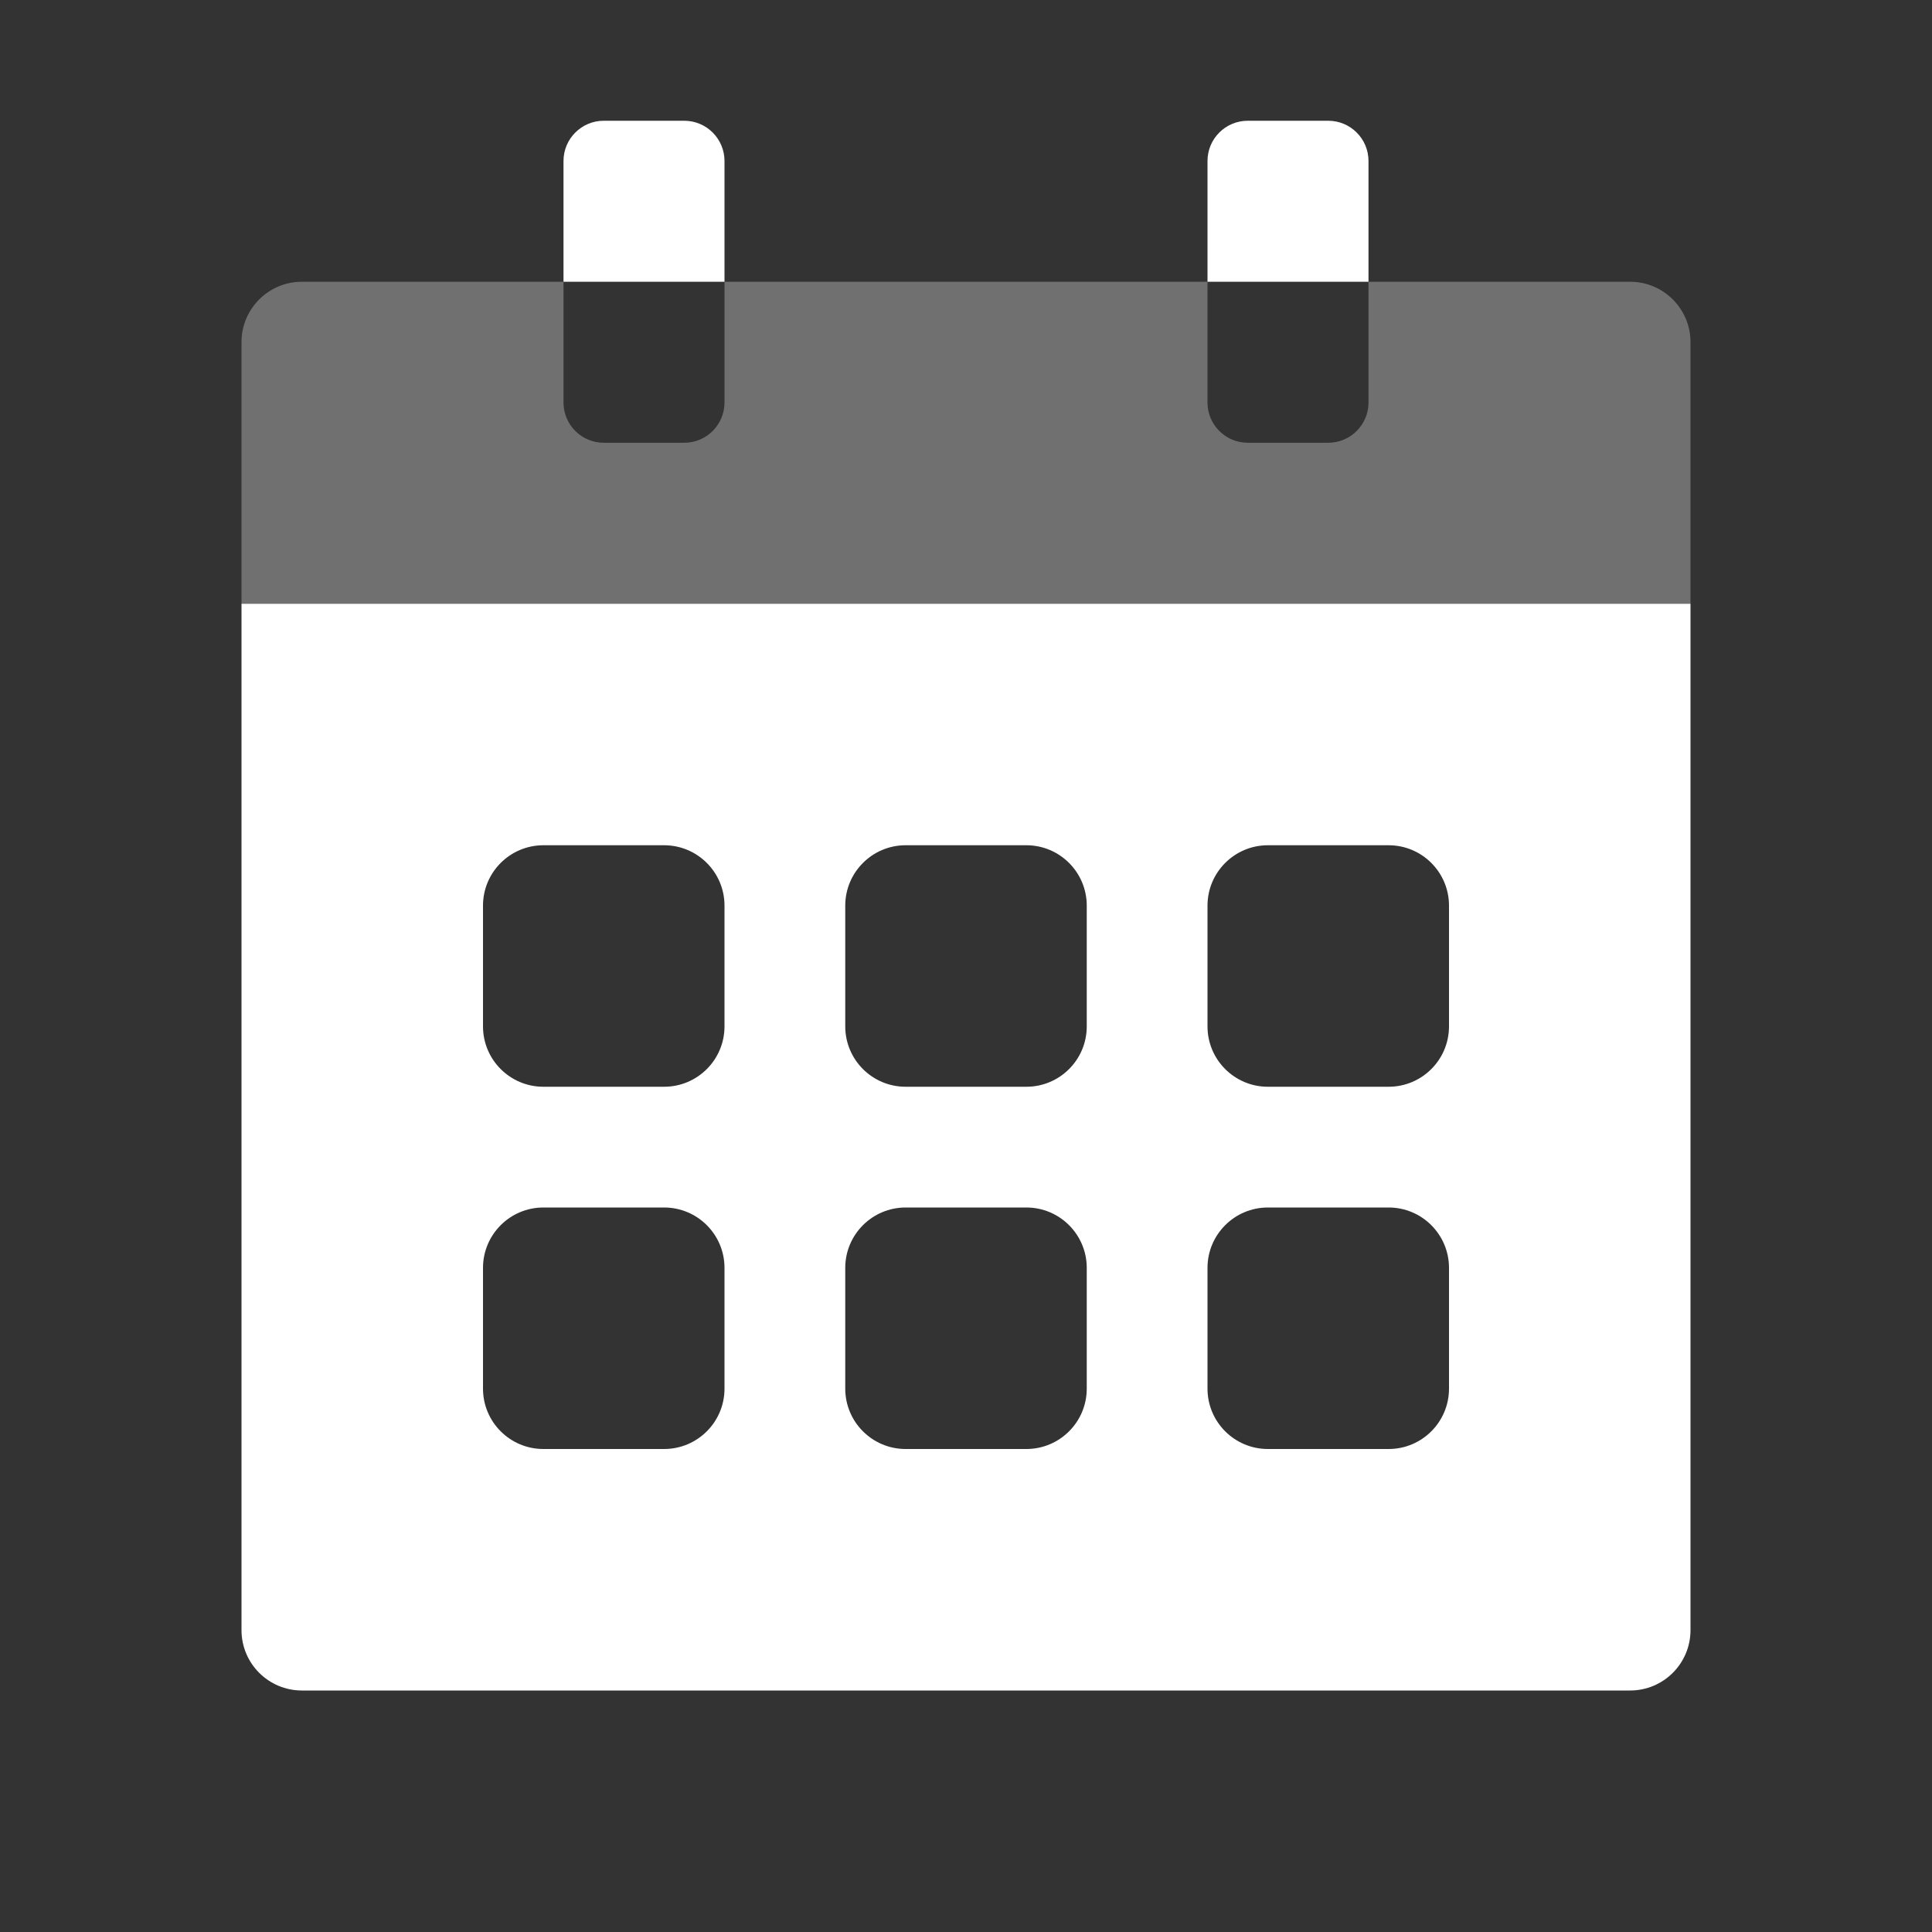
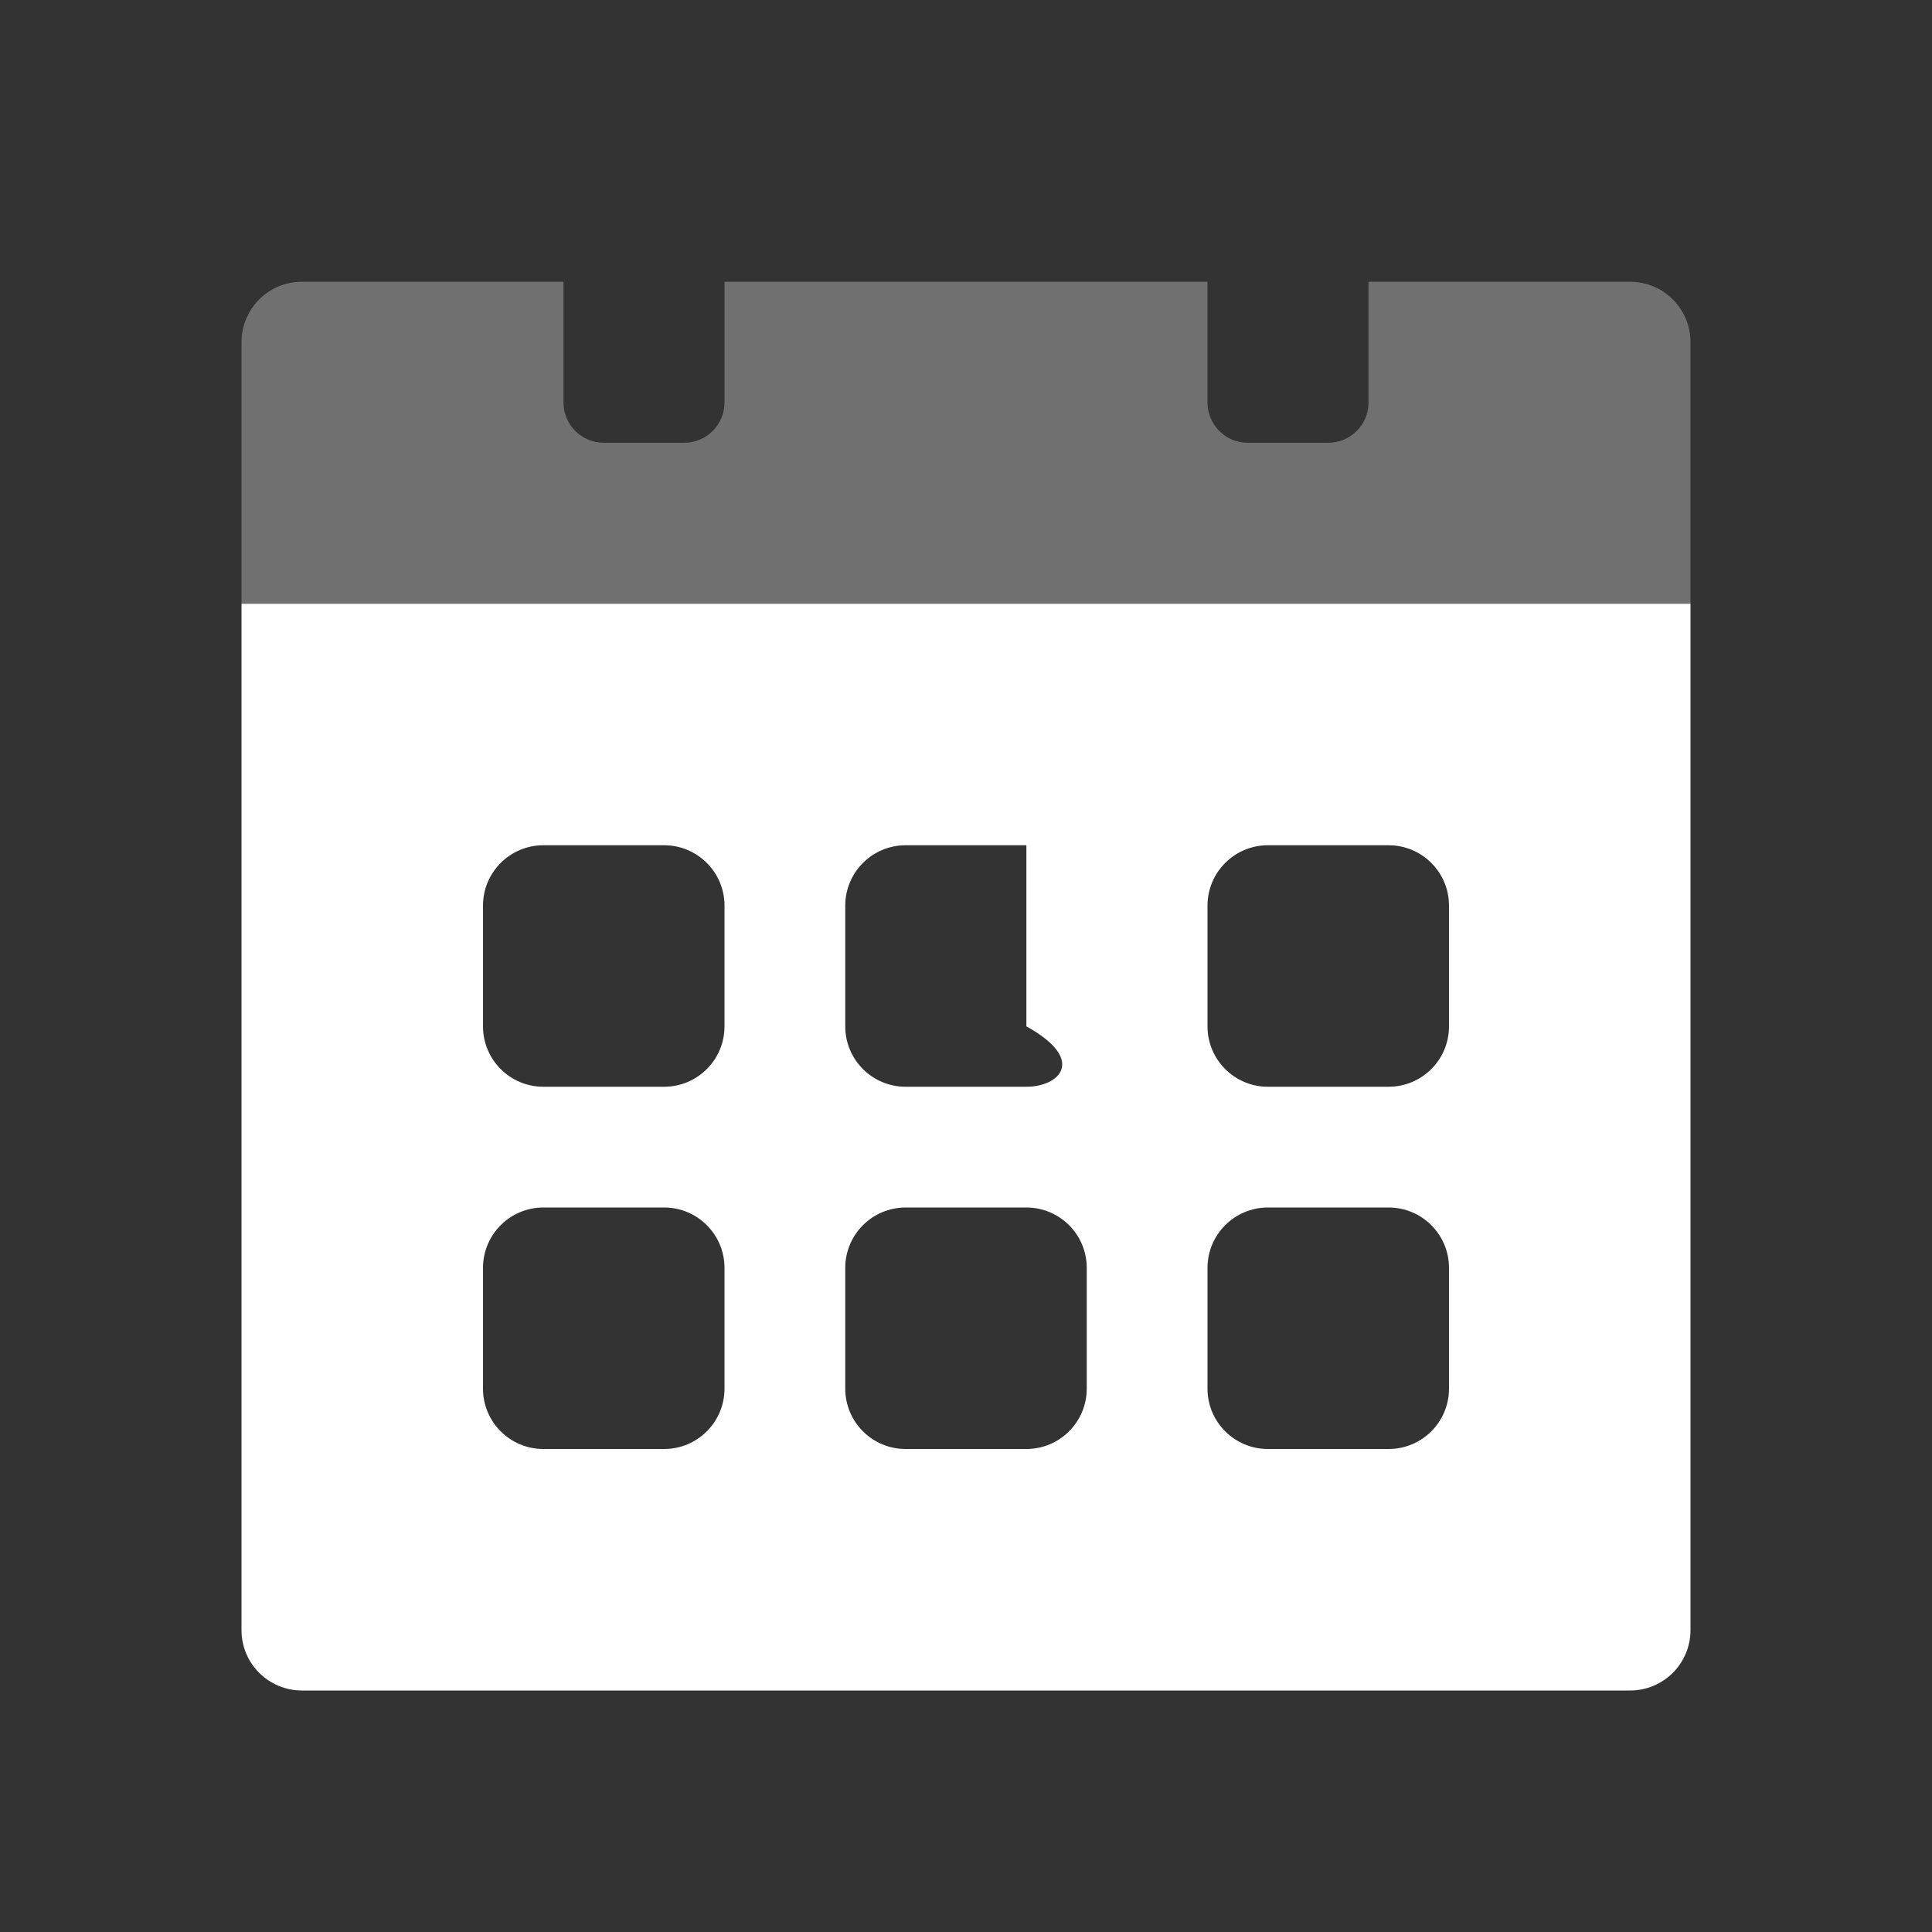
<svg xmlns="http://www.w3.org/2000/svg" width="48" height="48" viewBox="0 0 48 48" fill="none">
  <rect x="0" y="0" width="48" height="48" fill="#333333" stroke="none" />
-   <path fill-rule="evenodd" clip-rule="evenodd" d="M6 15H42V40.5C42 41.329 41.328 42 40.5 42H7.5C6.672 42 6 41.329 6 40.5V15ZM12 22.5C12 21.672 12.672 21 13.5 21H16.5C17.328 21 18 21.672 18 22.5V25.5C18 26.329 17.328 27 16.5 27H13.5C12.672 27 12 26.329 12 25.5V22.5ZM13.5 30C12.672 30 12 30.672 12 31.5V34.5C12 35.329 12.672 36 13.5 36H16.5C17.328 36 18 35.329 18 34.5V31.5C18 30.672 17.328 30 16.5 30H13.5ZM21 22.5C21 21.672 21.672 21 22.5 21H25.5C26.328 21 27 21.672 27 22.5V25.5C27 26.329 26.328 27 25.5 27H22.5C21.672 27 21 26.329 21 25.5V22.5ZM22.5 30C21.672 30 21 30.672 21 31.5V34.5C21 35.329 21.672 36 22.5 36H25.5C26.328 36 27 35.329 27 34.5V31.5C27 30.672 26.328 30 25.5 30H22.5ZM30 22.5C30 21.672 30.672 21 31.5 21H34.5C35.328 21 36 21.672 36 22.5V25.5C36 26.329 35.328 27 34.5 27H31.5C30.672 27 30 26.329 30 25.5V22.5ZM31.5 30C30.672 30 30 30.672 30 31.5V34.5C30 35.329 30.672 36 31.5 36H34.5C35.328 36 36 35.329 36 34.5V31.5C36 30.672 35.328 30 34.5 30H31.5Z" fill="white" />
-   <path d="M14 7V4C14 3.448 14.448 3 15 3H17C17.552 3 18 3.448 18 4V7H14Z" fill="white" />
-   <path d="M30 7V4C30 3.448 30.448 3 31 3H33C33.552 3 34 3.448 34 4V7H30Z" fill="white" />
+   <path fill-rule="evenodd" clip-rule="evenodd" d="M6 15H42V40.5C42 41.329 41.328 42 40.5 42H7.5C6.672 42 6 41.329 6 40.5V15ZM12 22.5C12 21.672 12.672 21 13.5 21H16.5C17.328 21 18 21.672 18 22.5V25.5C18 26.329 17.328 27 16.5 27H13.5C12.672 27 12 26.329 12 25.5V22.5ZM13.5 30C12.672 30 12 30.672 12 31.5V34.5C12 35.329 12.672 36 13.5 36H16.5C17.328 36 18 35.329 18 34.5V31.5C18 30.672 17.328 30 16.5 30H13.5ZM21 22.5C21 21.672 21.672 21 22.5 21H25.5V25.5C27 26.329 26.328 27 25.5 27H22.5C21.672 27 21 26.329 21 25.5V22.5ZM22.5 30C21.672 30 21 30.672 21 31.5V34.5C21 35.329 21.672 36 22.5 36H25.5C26.328 36 27 35.329 27 34.5V31.5C27 30.672 26.328 30 25.5 30H22.5ZM30 22.5C30 21.672 30.672 21 31.5 21H34.5C35.328 21 36 21.672 36 22.5V25.5C36 26.329 35.328 27 34.5 27H31.5C30.672 27 30 26.329 30 25.5V22.5ZM31.5 30C30.672 30 30 30.672 30 31.5V34.5C30 35.329 30.672 36 31.5 36H34.5C35.328 36 36 35.329 36 34.5V31.5C36 30.672 35.328 30 34.5 30H31.5Z" fill="white" />
  <path opacity="0.3" fill-rule="evenodd" clip-rule="evenodd" d="M6 8.5C6 7.672 6.672 7 7.5 7H14V10C14 10.552 14.448 11 15 11H17C17.552 11 18 10.552 18 10V7H30V10C30 10.552 30.448 11 31 11H33C33.552 11 34 10.552 34 10V7H40.5C41.328 7 42 7.672 42 8.5V15H6V8.5Z" fill="white" />
</svg>